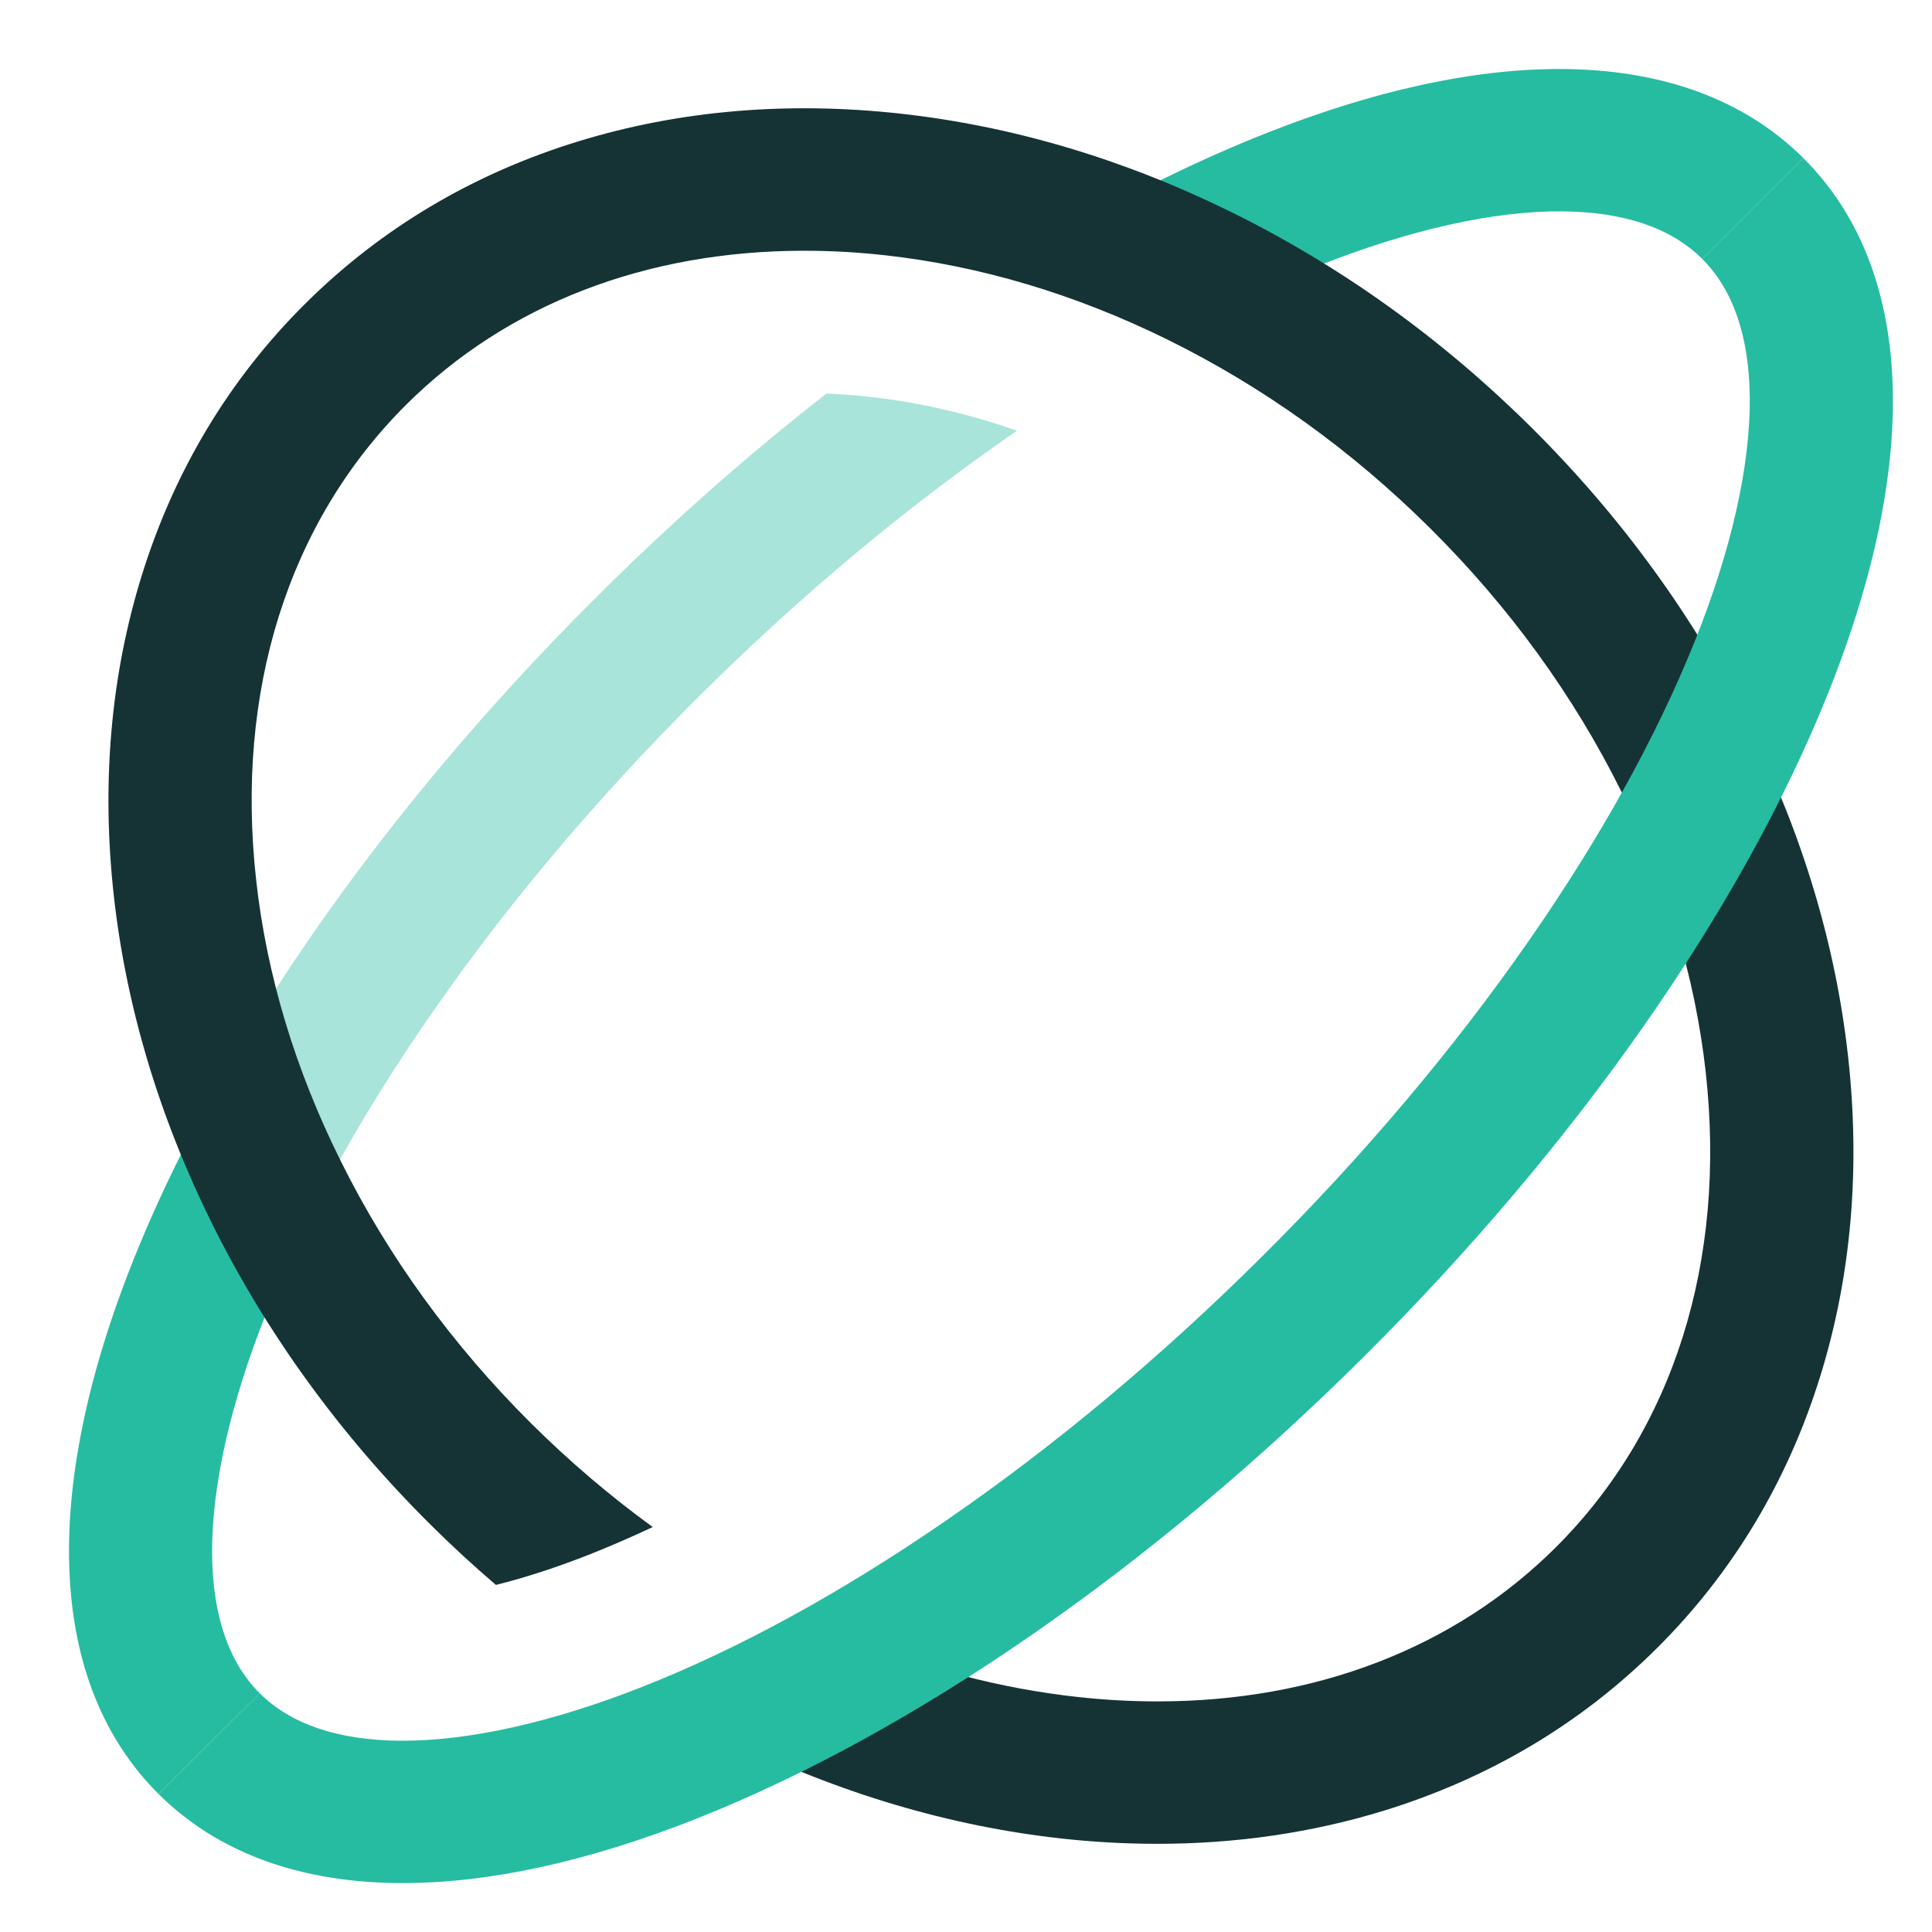
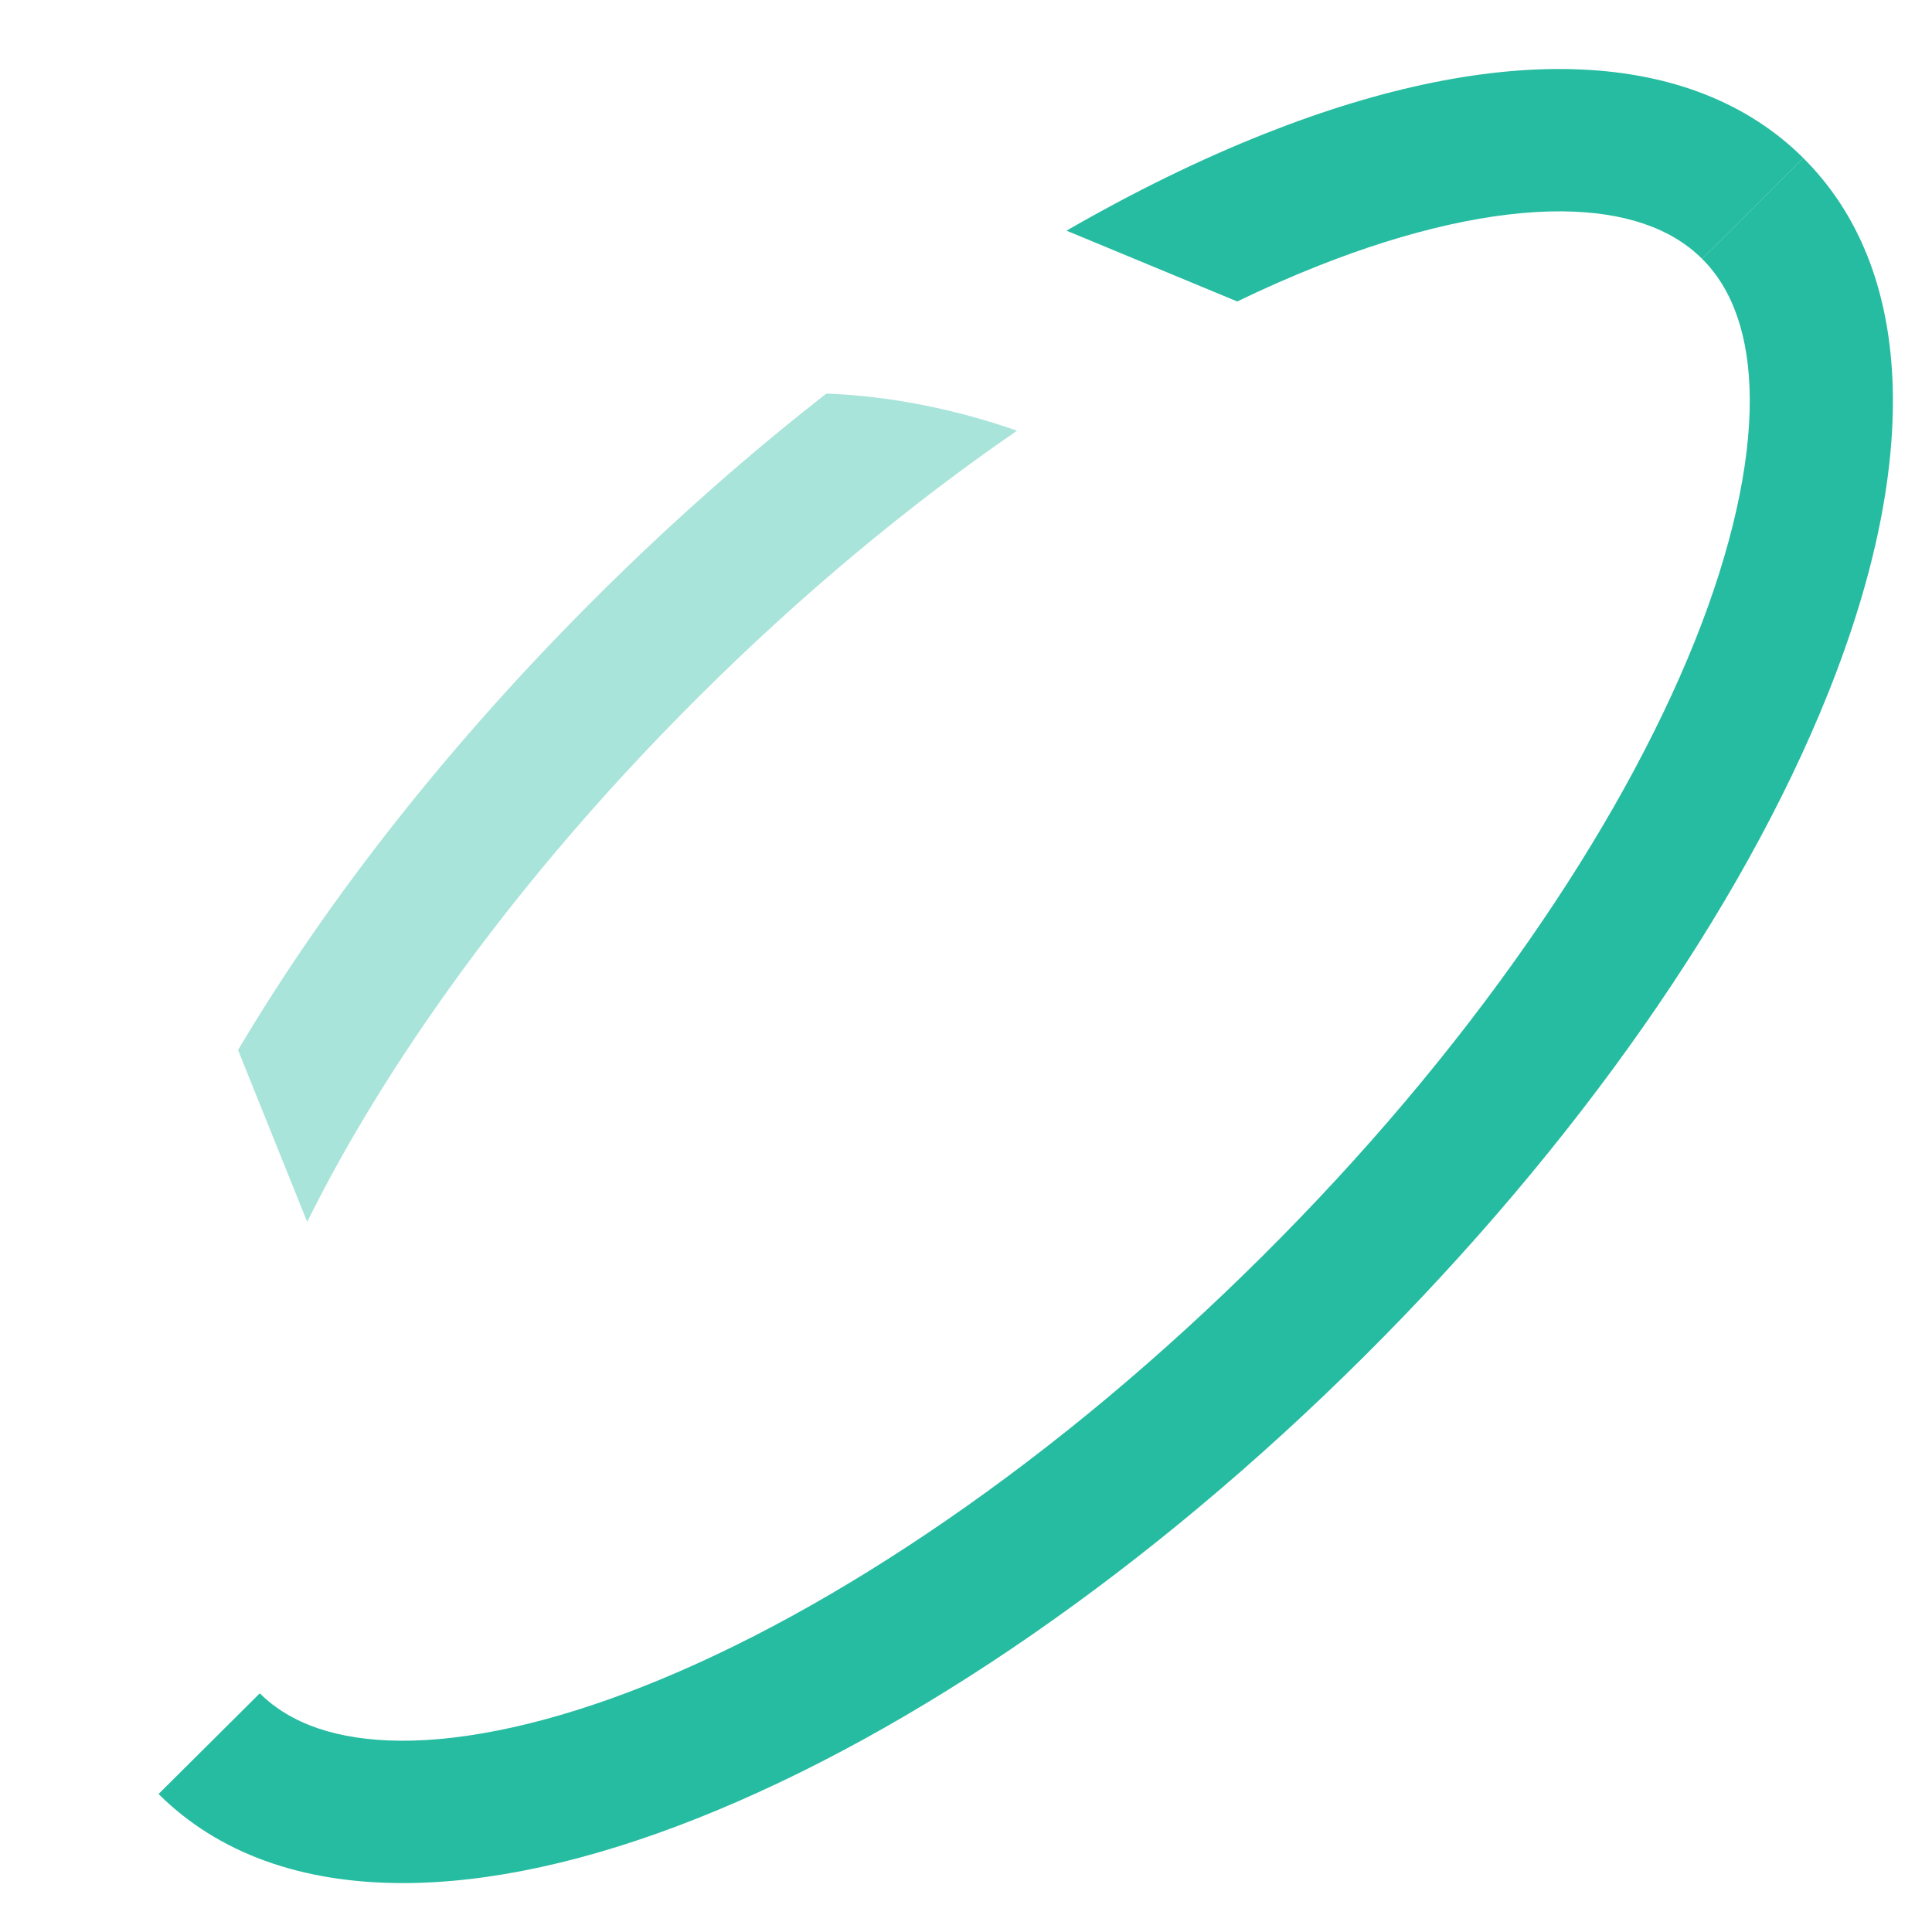
<svg xmlns="http://www.w3.org/2000/svg" width="28" height="28" viewBox="0 0 28 28" fill="none">
  <path d="M18.338 1.935C17.398 2.307 16.431 2.781 15.457 3.343L17.931 4.369C18.328 4.177 18.72 4.005 19.106 3.852C20.431 3.327 21.653 3.055 22.64 3.063C23.535 3.071 24.218 3.302 24.668 3.751L26.136 2.291C24.538 0.702 21.769 0.576 18.338 1.935H18.338Z" fill="#26BCA1" />
-   <path d="M4.328 17.962L3.299 15.476C2.759 16.412 2.302 17.34 1.94 18.244C0.573 21.657 0.701 24.411 2.298 26L3.765 24.541C3.315 24.092 3.082 23.413 3.074 22.523C3.066 21.541 3.34 20.326 3.868 19.008C4.005 18.664 4.159 18.315 4.328 17.962V17.962Z" fill="#26BCA1" />
  <path d="M12.594 5.75C12.386 5.727 12.18 5.712 11.977 5.704C10.85 6.583 9.738 7.564 8.669 8.628C6.556 10.729 4.769 12.993 3.45 15.218L4.452 17.708C4.944 16.715 5.556 15.692 6.281 14.651C7.373 13.081 8.671 11.545 10.136 10.087C11.602 8.629 13.146 7.339 14.725 6.252C14.73 6.249 14.735 6.246 14.74 6.242C14.027 5.994 13.309 5.829 12.594 5.75Z" fill="#A8E4D9" />
-   <path d="M26.783 15.305C26.604 13.695 26.123 12.095 25.356 10.551C24.567 8.963 23.506 7.5 22.202 6.203C20.898 4.907 19.428 3.852 17.831 3.067C16.278 2.303 14.67 1.826 13.051 1.647C11.411 1.466 9.84 1.601 8.384 2.048C6.854 2.517 5.521 3.31 4.421 4.404C3.322 5.497 2.525 6.823 2.053 8.345C1.604 9.794 1.468 11.355 1.65 12.987C1.83 14.597 2.31 16.196 3.077 17.741C3.867 19.329 4.928 20.792 6.231 22.088C6.541 22.396 6.86 22.69 7.187 22.97C7.617 22.863 8.08 22.712 8.56 22.522C8.856 22.404 9.156 22.274 9.46 22.131C8.842 21.682 8.253 21.18 7.698 20.629C6.555 19.492 5.626 18.212 4.938 16.826C4.277 15.498 3.865 14.13 3.713 12.759C3.406 10.013 4.179 7.564 5.889 5.863C7.353 4.406 9.37 3.634 11.655 3.634C12.037 3.634 12.427 3.655 12.822 3.699C14.2 3.851 15.576 4.261 16.911 4.917C18.305 5.603 19.591 6.526 20.734 7.663C21.877 8.8 22.806 10.08 23.495 11.466C24.155 12.794 24.567 14.162 24.72 15.533C25.026 18.279 24.254 20.728 22.544 22.429C21.079 23.886 19.063 24.658 16.778 24.658C16.396 24.658 16.006 24.637 15.611 24.593C14.52 24.473 13.431 24.19 12.362 23.752L10.047 24.938C10.23 25.037 10.415 25.133 10.602 25.225C12.155 25.988 13.763 26.466 15.382 26.645C15.853 26.697 16.318 26.722 16.776 26.722C17.914 26.722 19.011 26.562 20.049 26.244C21.579 25.774 22.912 24.982 24.012 23.888C25.112 22.794 25.908 21.468 26.38 19.947C26.83 18.498 26.965 16.936 26.783 15.305V15.305Z" fill="#153335" />
  <path d="M5.838 27.291C4.369 27.291 3.162 26.86 2.298 26L3.765 24.541C4.216 24.989 4.898 25.22 5.794 25.228C6.78 25.236 8.003 24.964 9.328 24.439C10.725 23.886 12.198 23.078 13.708 22.039C15.287 20.953 16.831 19.662 18.297 18.204C19.763 16.746 21.06 15.211 22.153 13.64C23.198 12.138 24.009 10.672 24.566 9.284C25.093 7.966 25.367 6.75 25.359 5.768C25.351 4.878 25.119 4.199 24.668 3.751L26.135 2.291C27.733 3.88 27.86 6.635 26.494 10.047C25.239 13.18 22.849 16.596 19.764 19.664C16.679 22.733 13.245 25.109 10.095 26.357C8.521 26.981 7.085 27.291 5.838 27.291L5.838 27.291Z" fill="#26BCA1" />
</svg>